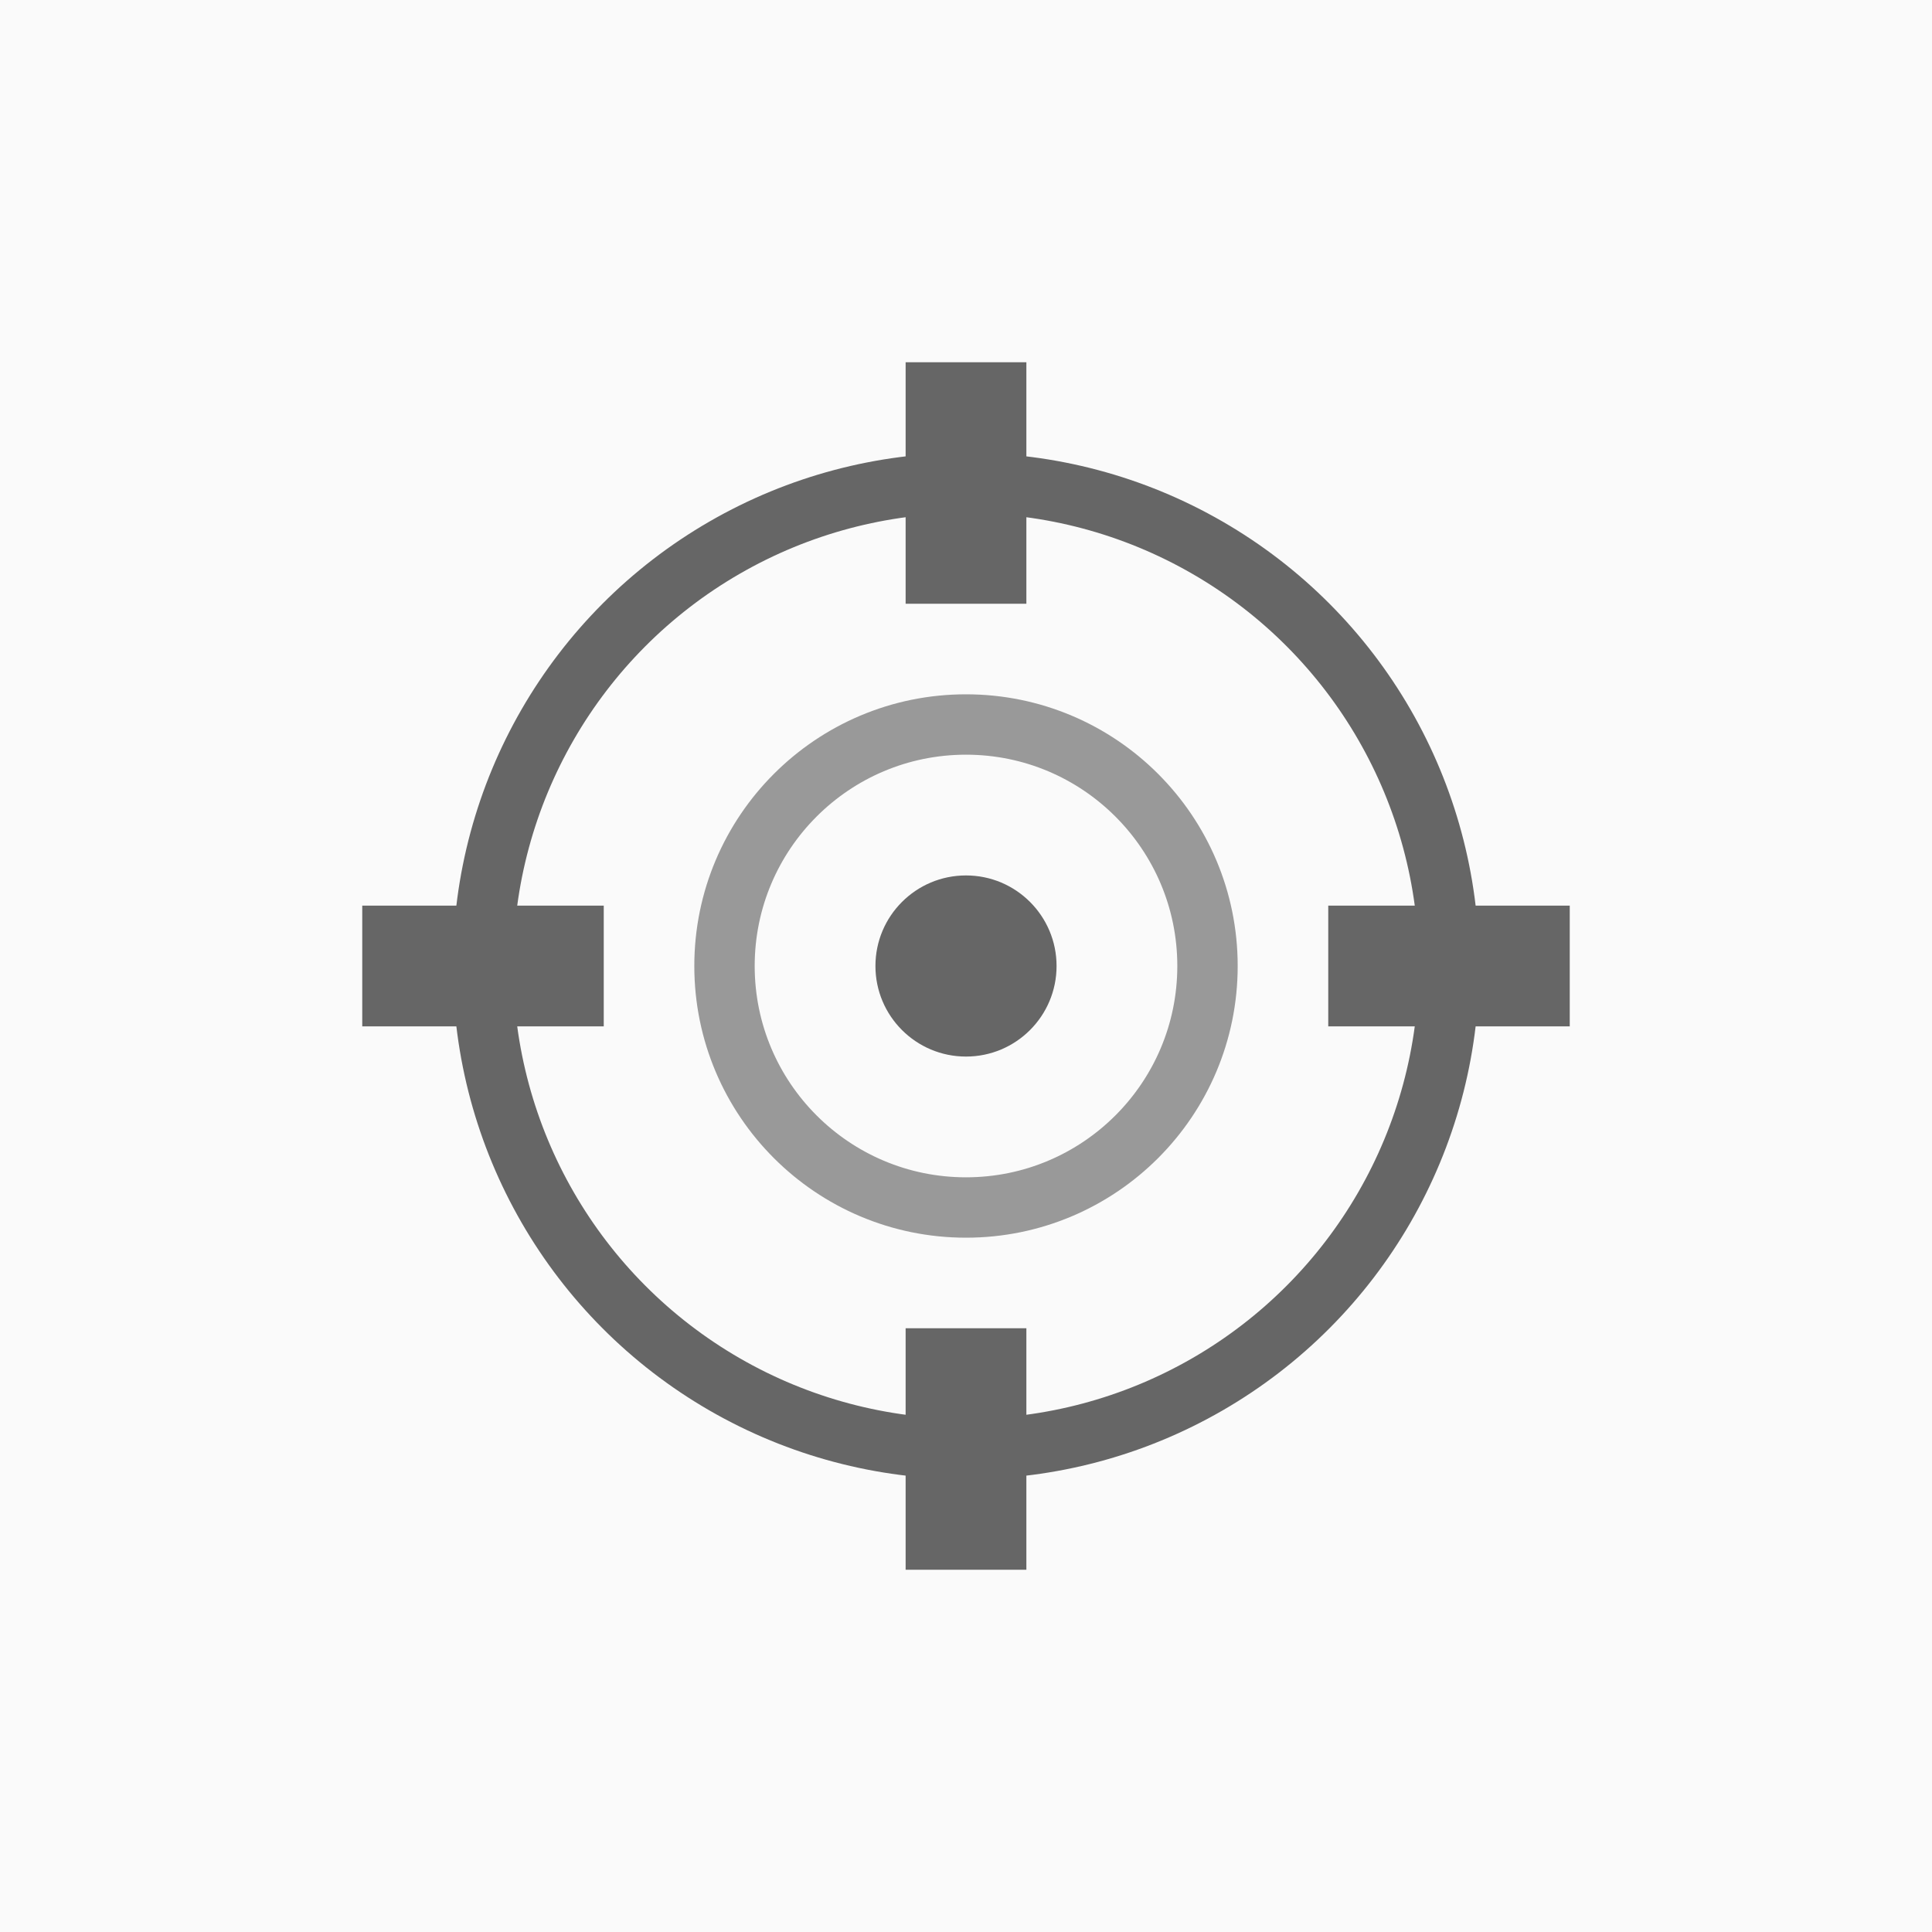
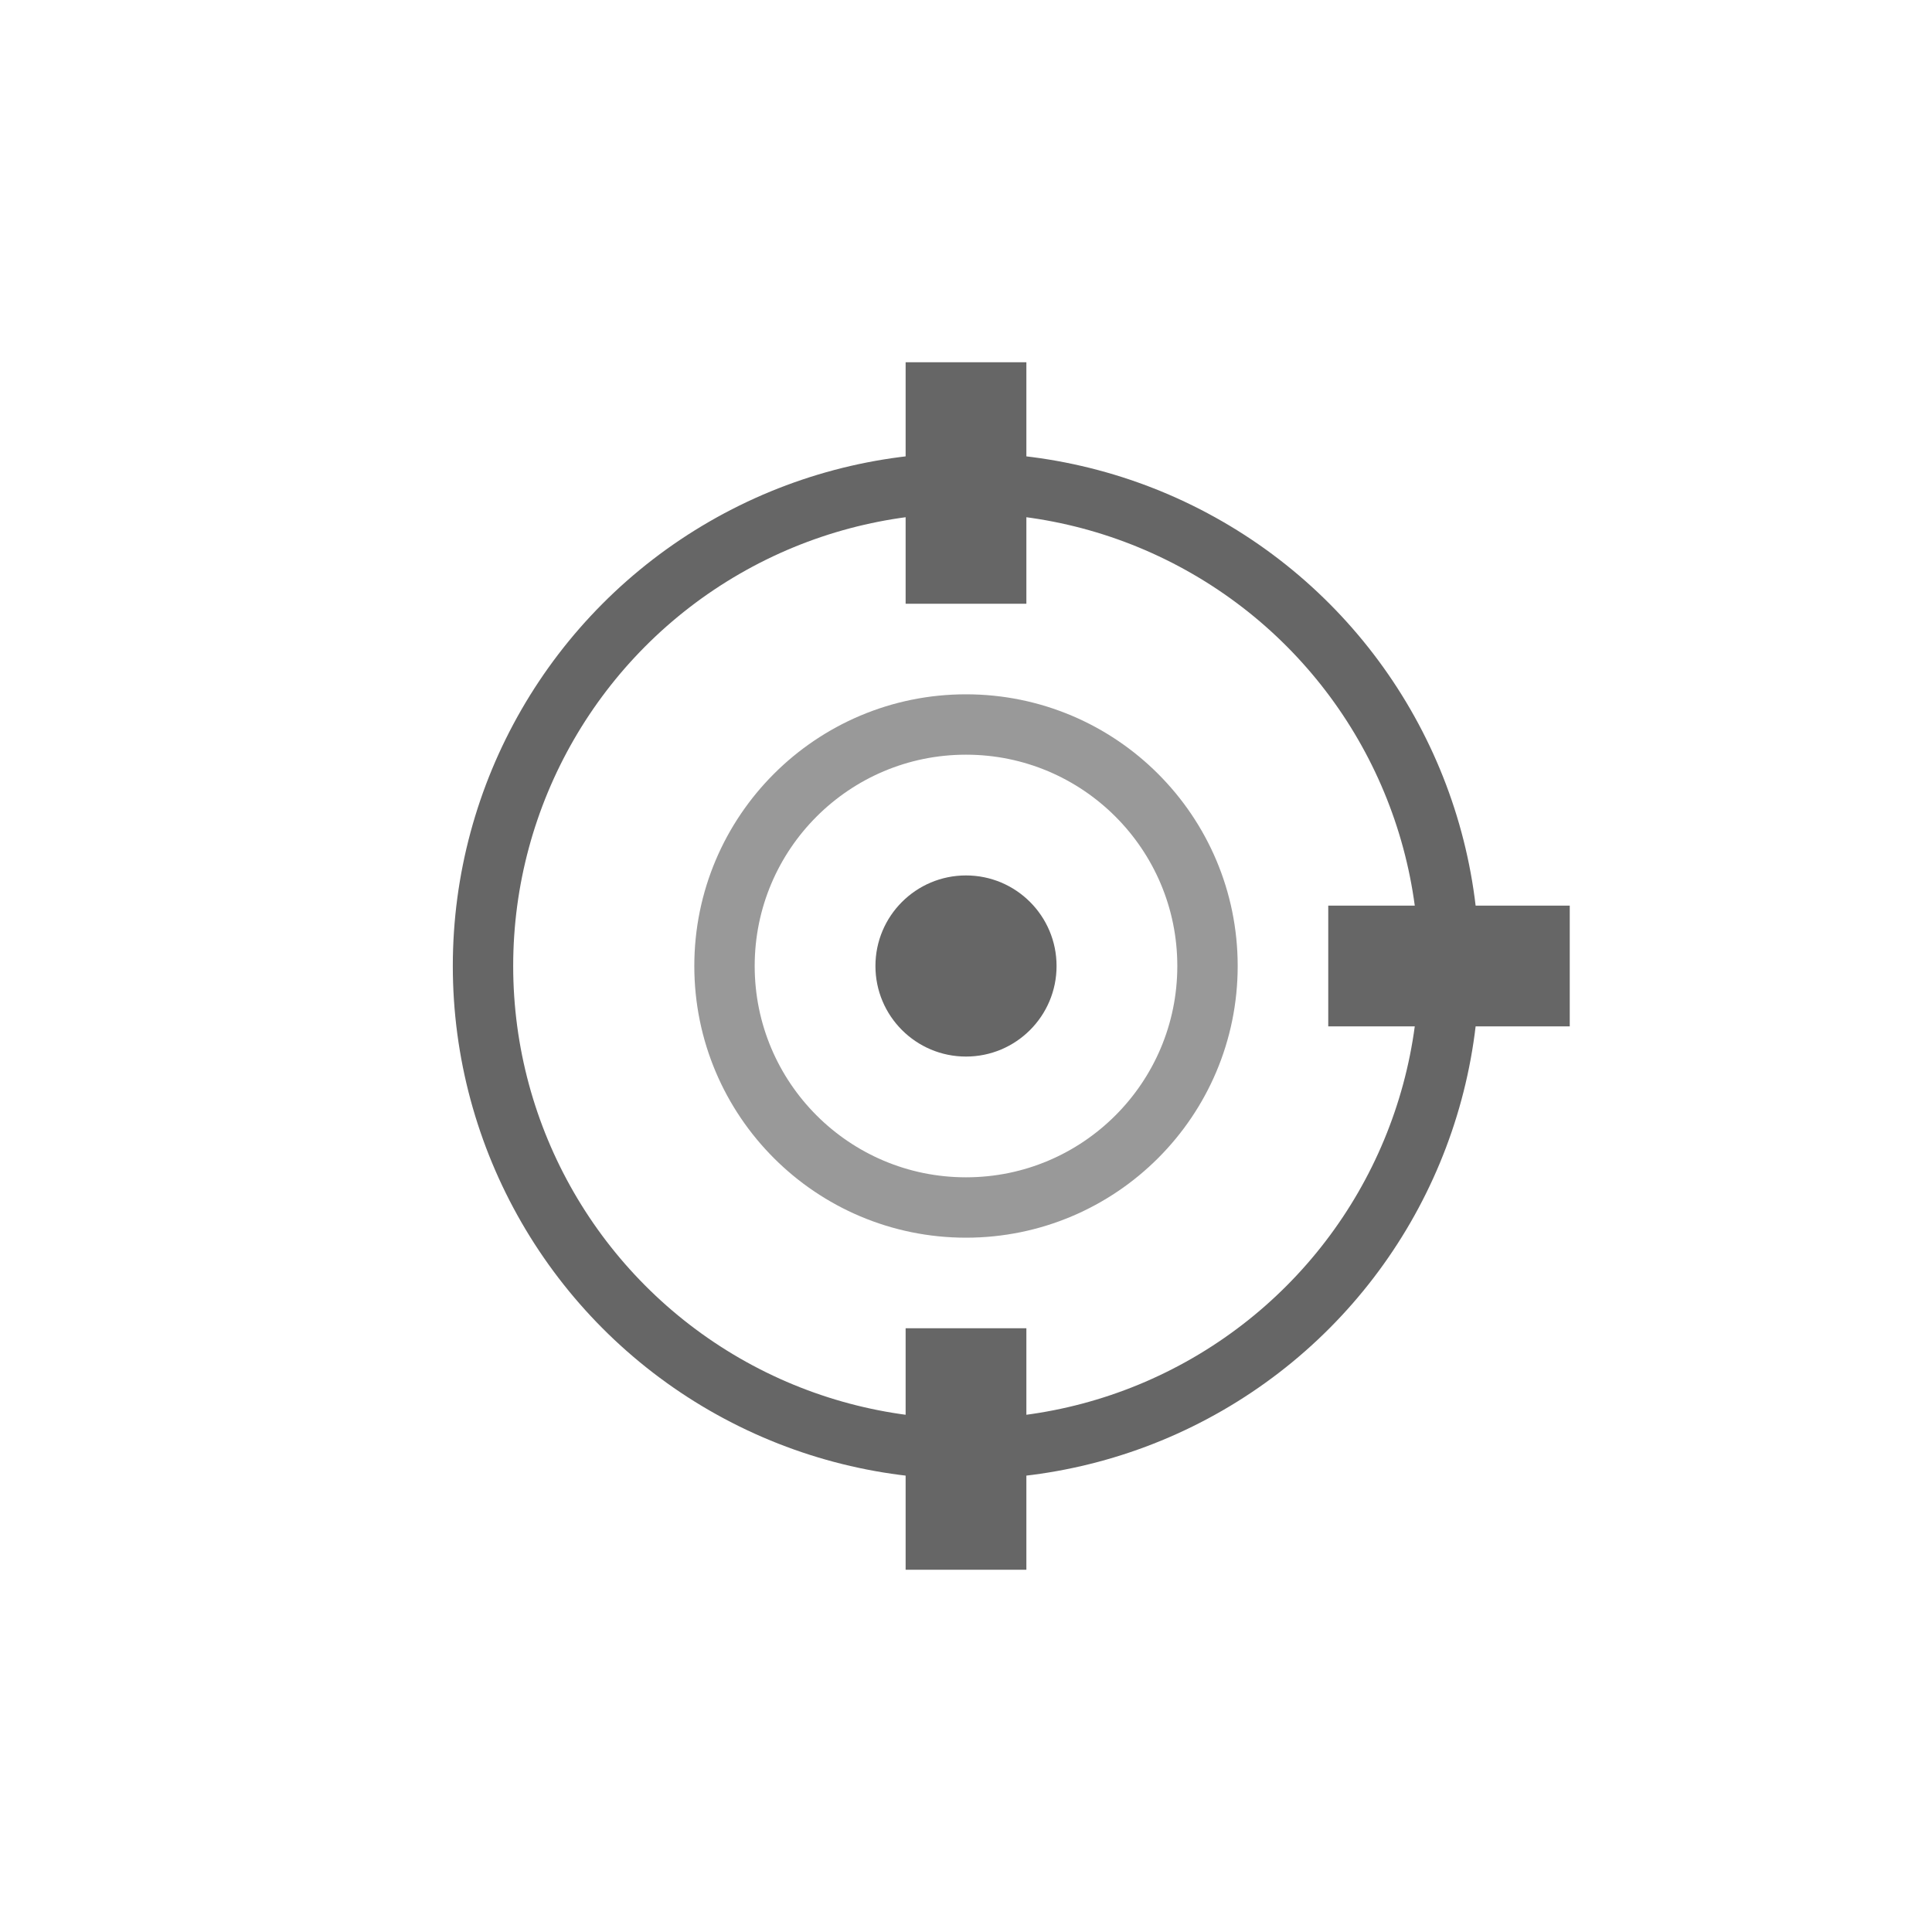
<svg xmlns="http://www.w3.org/2000/svg" width="32" height="32" viewBox="0 0 32 32">
-   <rect width="32" height="32" fill="#fafafa" />
  <circle cx="16" cy="16" r="8" fill="none" stroke="#666" stroke-width="1" />
  <circle cx="16" cy="16" r="4" fill="none" stroke="#999" stroke-width="1" />
  <circle cx="16" cy="16" r="1.5" fill="#666" />
  <rect x="15" y="6" width="2" height="4" fill="#666" />
  <rect x="15" y="22" width="2" height="4" fill="#666" />
-   <rect x="6" y="15" width="4" height="2" fill="#666" />
  <rect x="22" y="15" width="4" height="2" fill="#666" />
</svg>